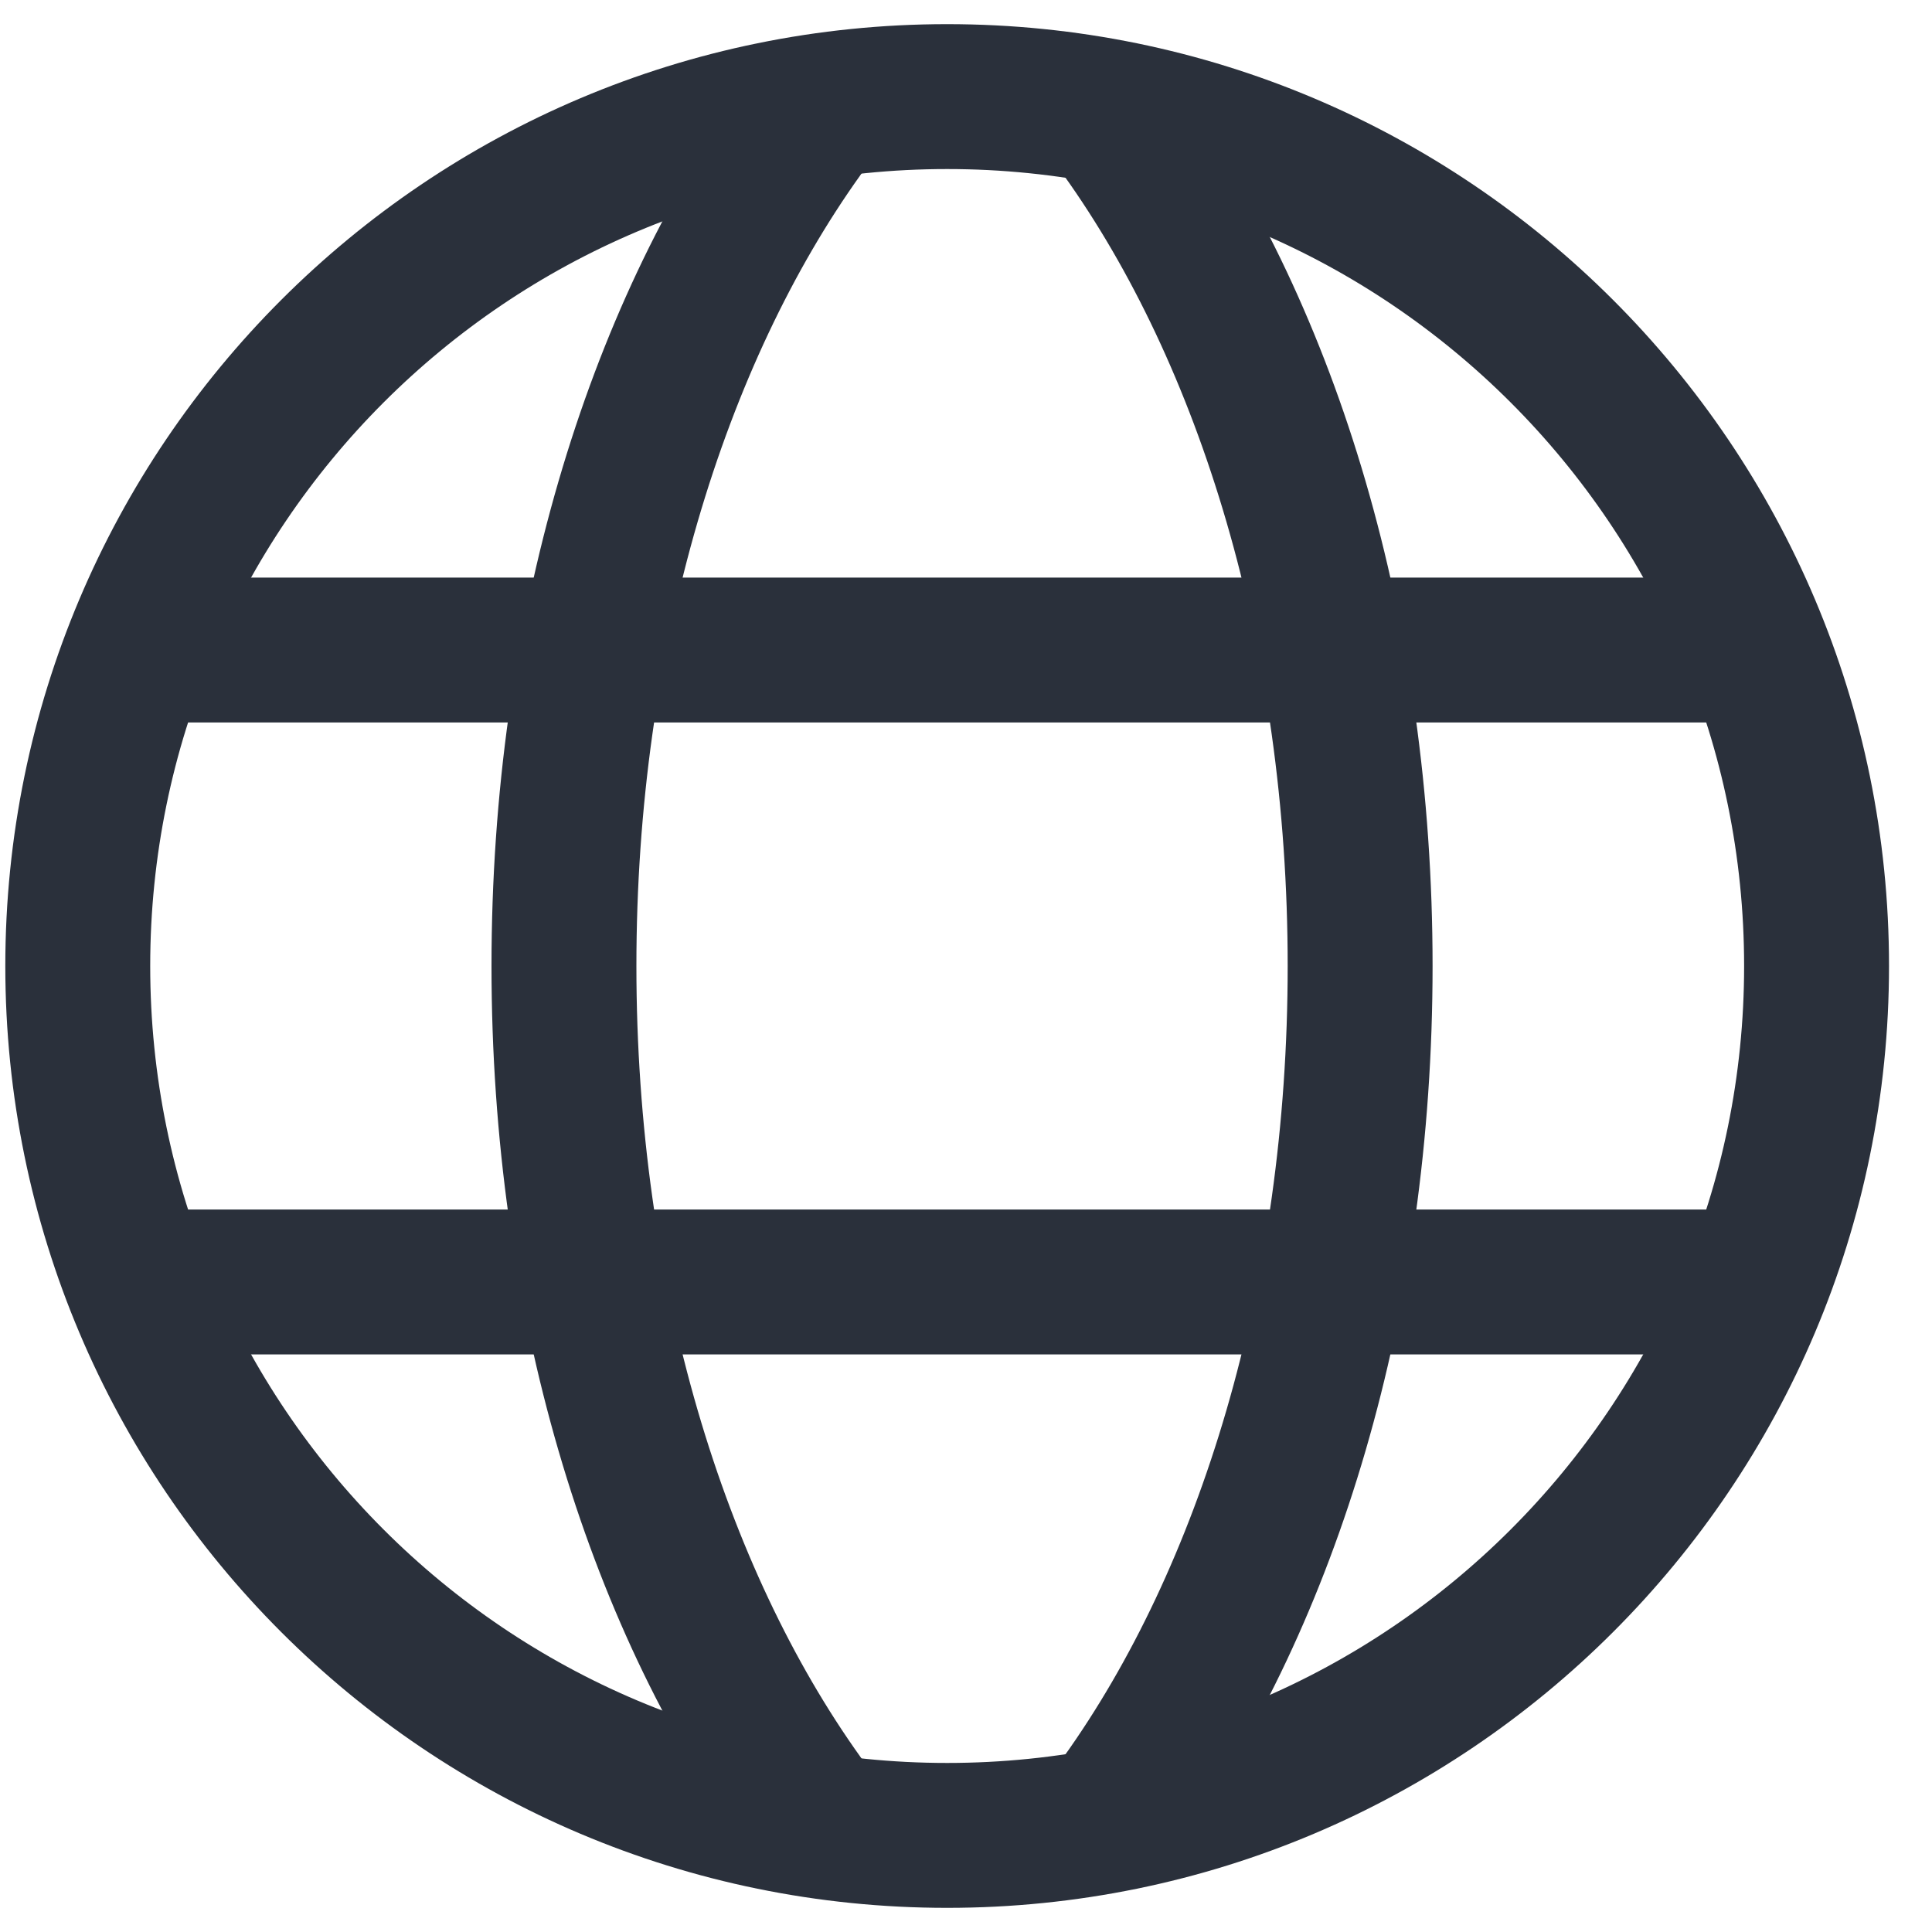
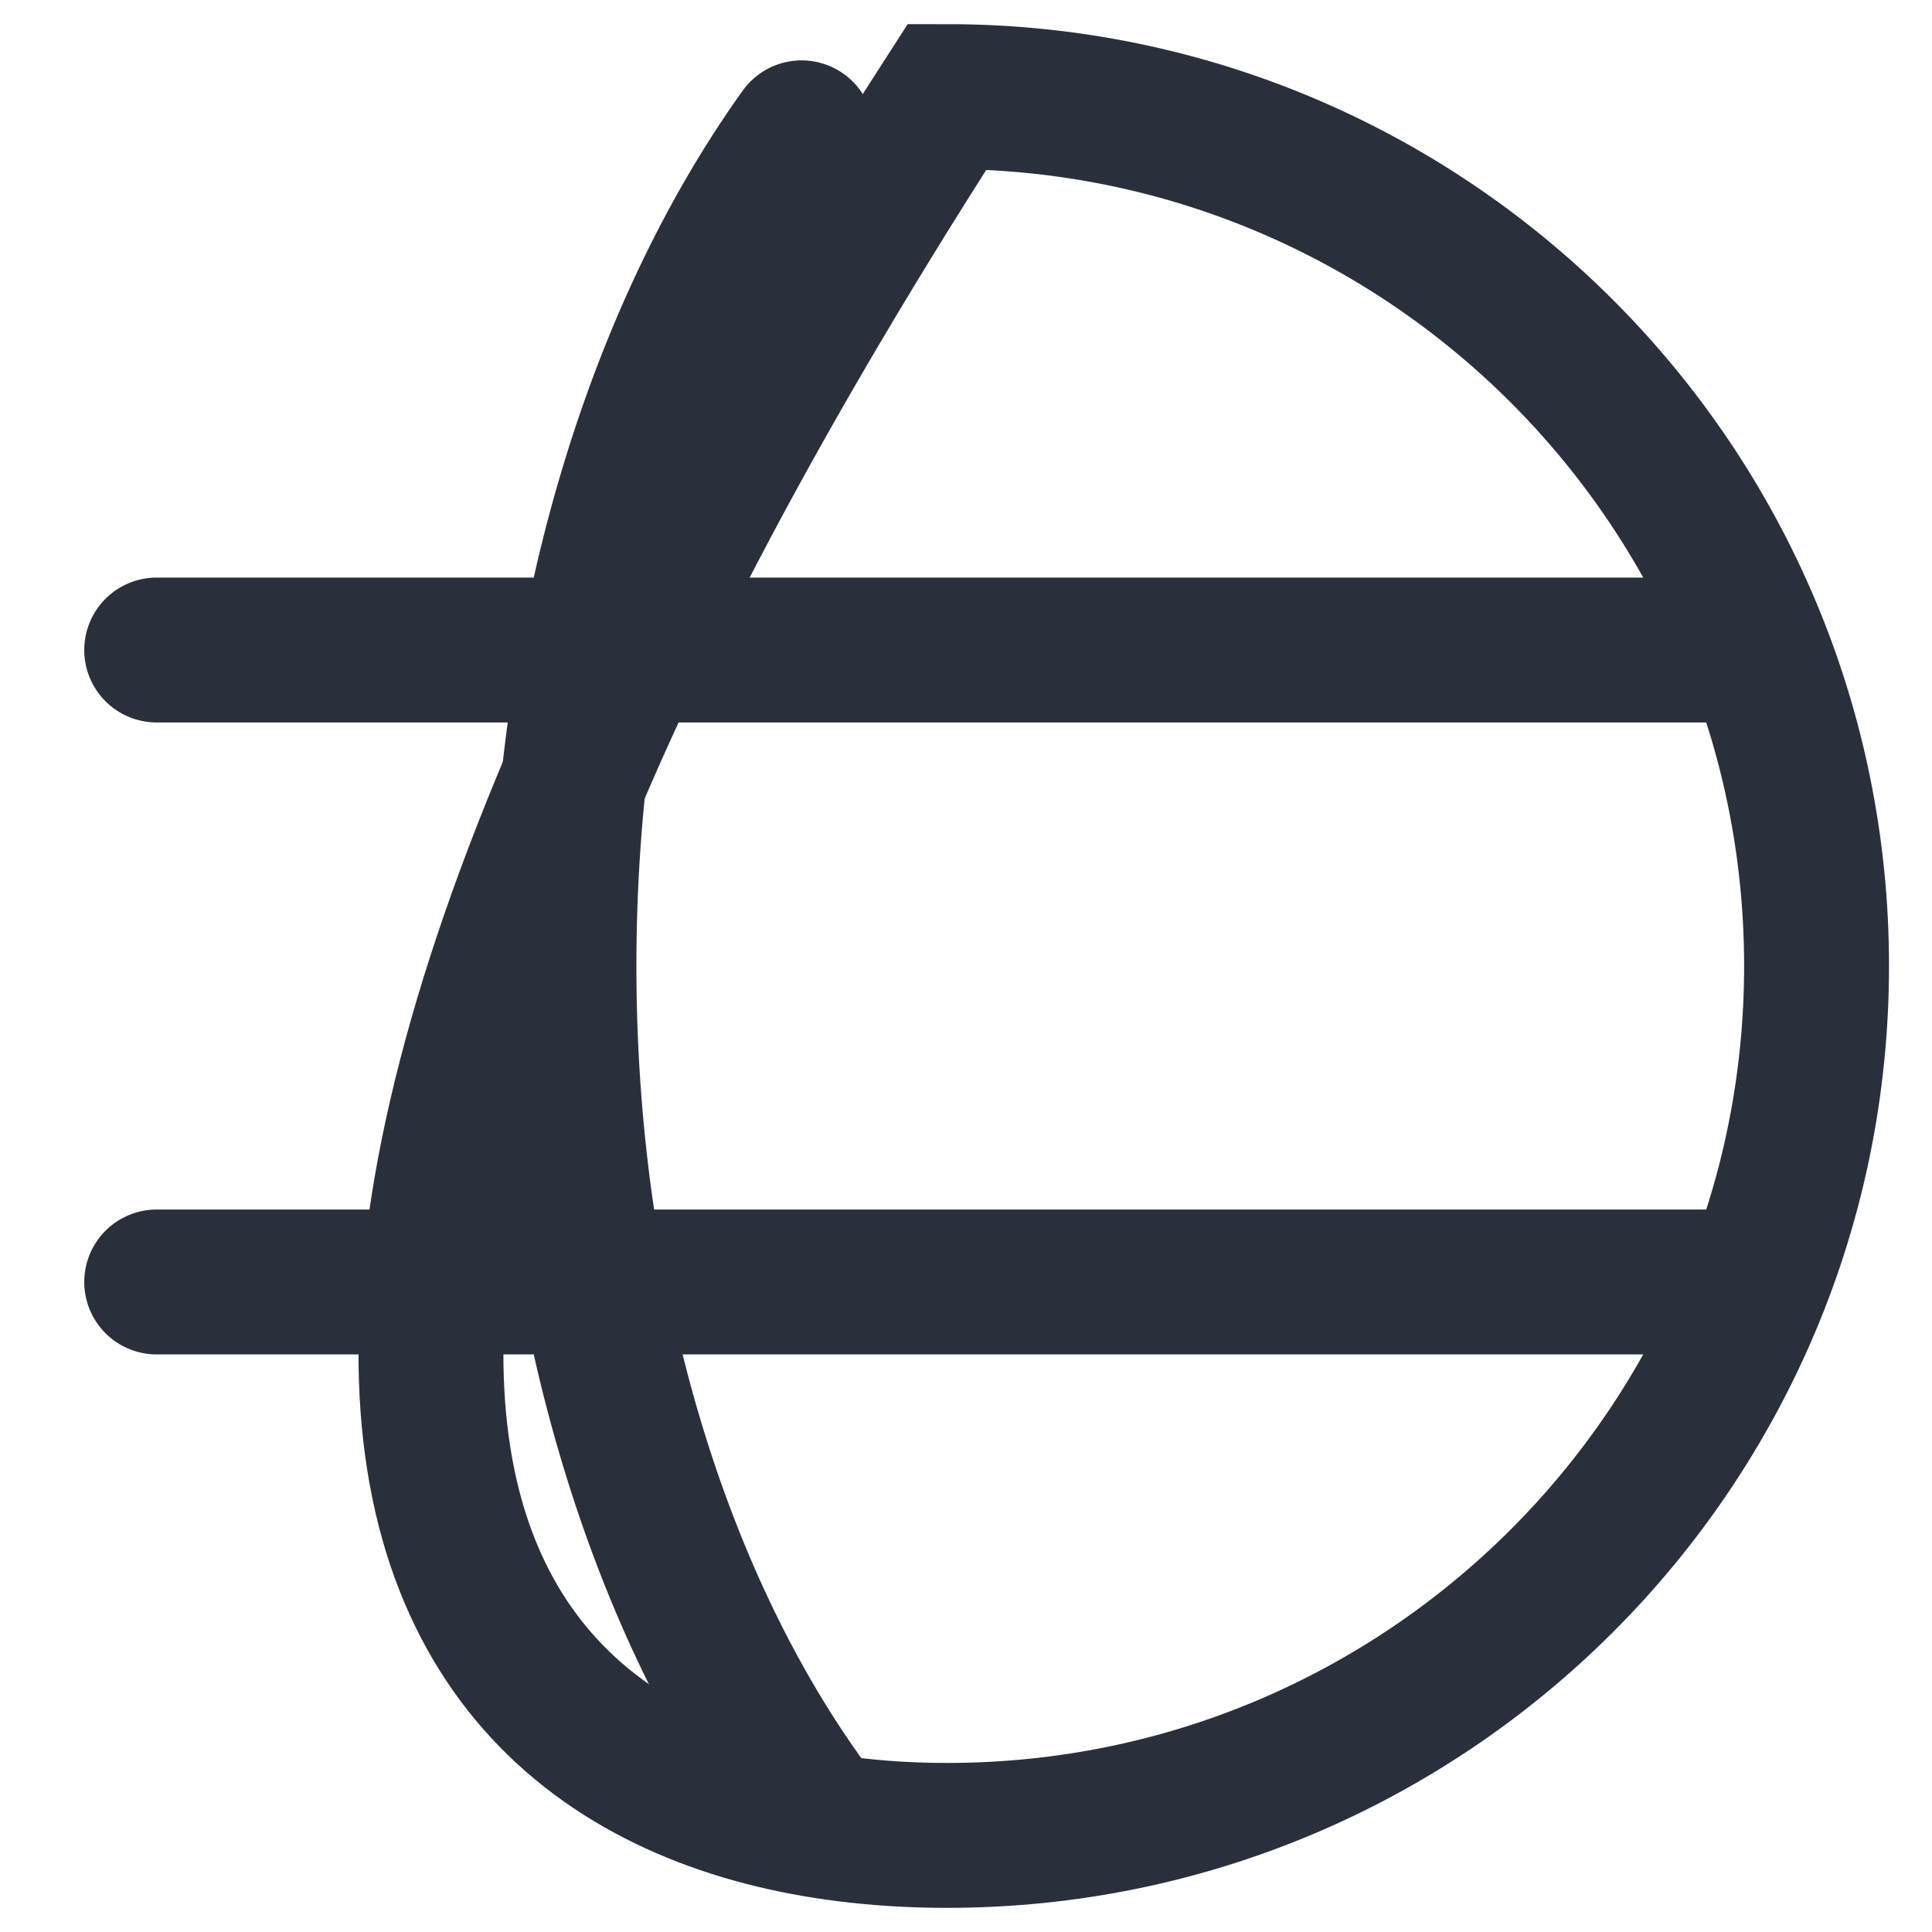
<svg xmlns="http://www.w3.org/2000/svg" width="20" height="20" viewBox="0 0 20 20" fill="none">
-   <path d="M9.805 19C14.775 19 18.805 14.971 18.805 10C18.805 5.029 14.775 1 9.805 1C4.834 1 0.805 5.029 0.805 10C0.805 14.971 4.834 19 9.805 19Z" stroke="#2A303B" stroke-width="1.5" stroke-miterlimit="10" stroke-linecap="round" />
+   <path d="M9.805 19C14.775 19 18.805 14.971 18.805 10C18.805 5.029 14.775 1 9.805 1C0.805 14.971 4.834 19 9.805 19Z" stroke="#2A303B" stroke-width="1.5" stroke-miterlimit="10" stroke-linecap="round" />
  <path d="M8.298 18.625C6.79 16.517 5.838 13.435 5.838 10C5.838 6.565 6.79 3.482 8.298 1.375" stroke="#2A303B" stroke-width="1.5" stroke-miterlimit="10" stroke-linecap="round" />
-   <path d="M11.62 1.375C13.128 3.482 14.08 6.565 14.08 10C14.08 13.435 13.128 16.517 11.62 18.625" stroke="#2A303B" stroke-width="1.5" stroke-miterlimit="10" stroke-linecap="round" />
  <path d="M1.622 6.729H17.987" stroke="#2A303B" stroke-width="1.5" stroke-miterlimit="10" stroke-linecap="round" />
  <path d="M1.622 13.271H17.987" stroke="#2A303B" stroke-width="1.5" stroke-miterlimit="10" stroke-linecap="round" />
</svg>